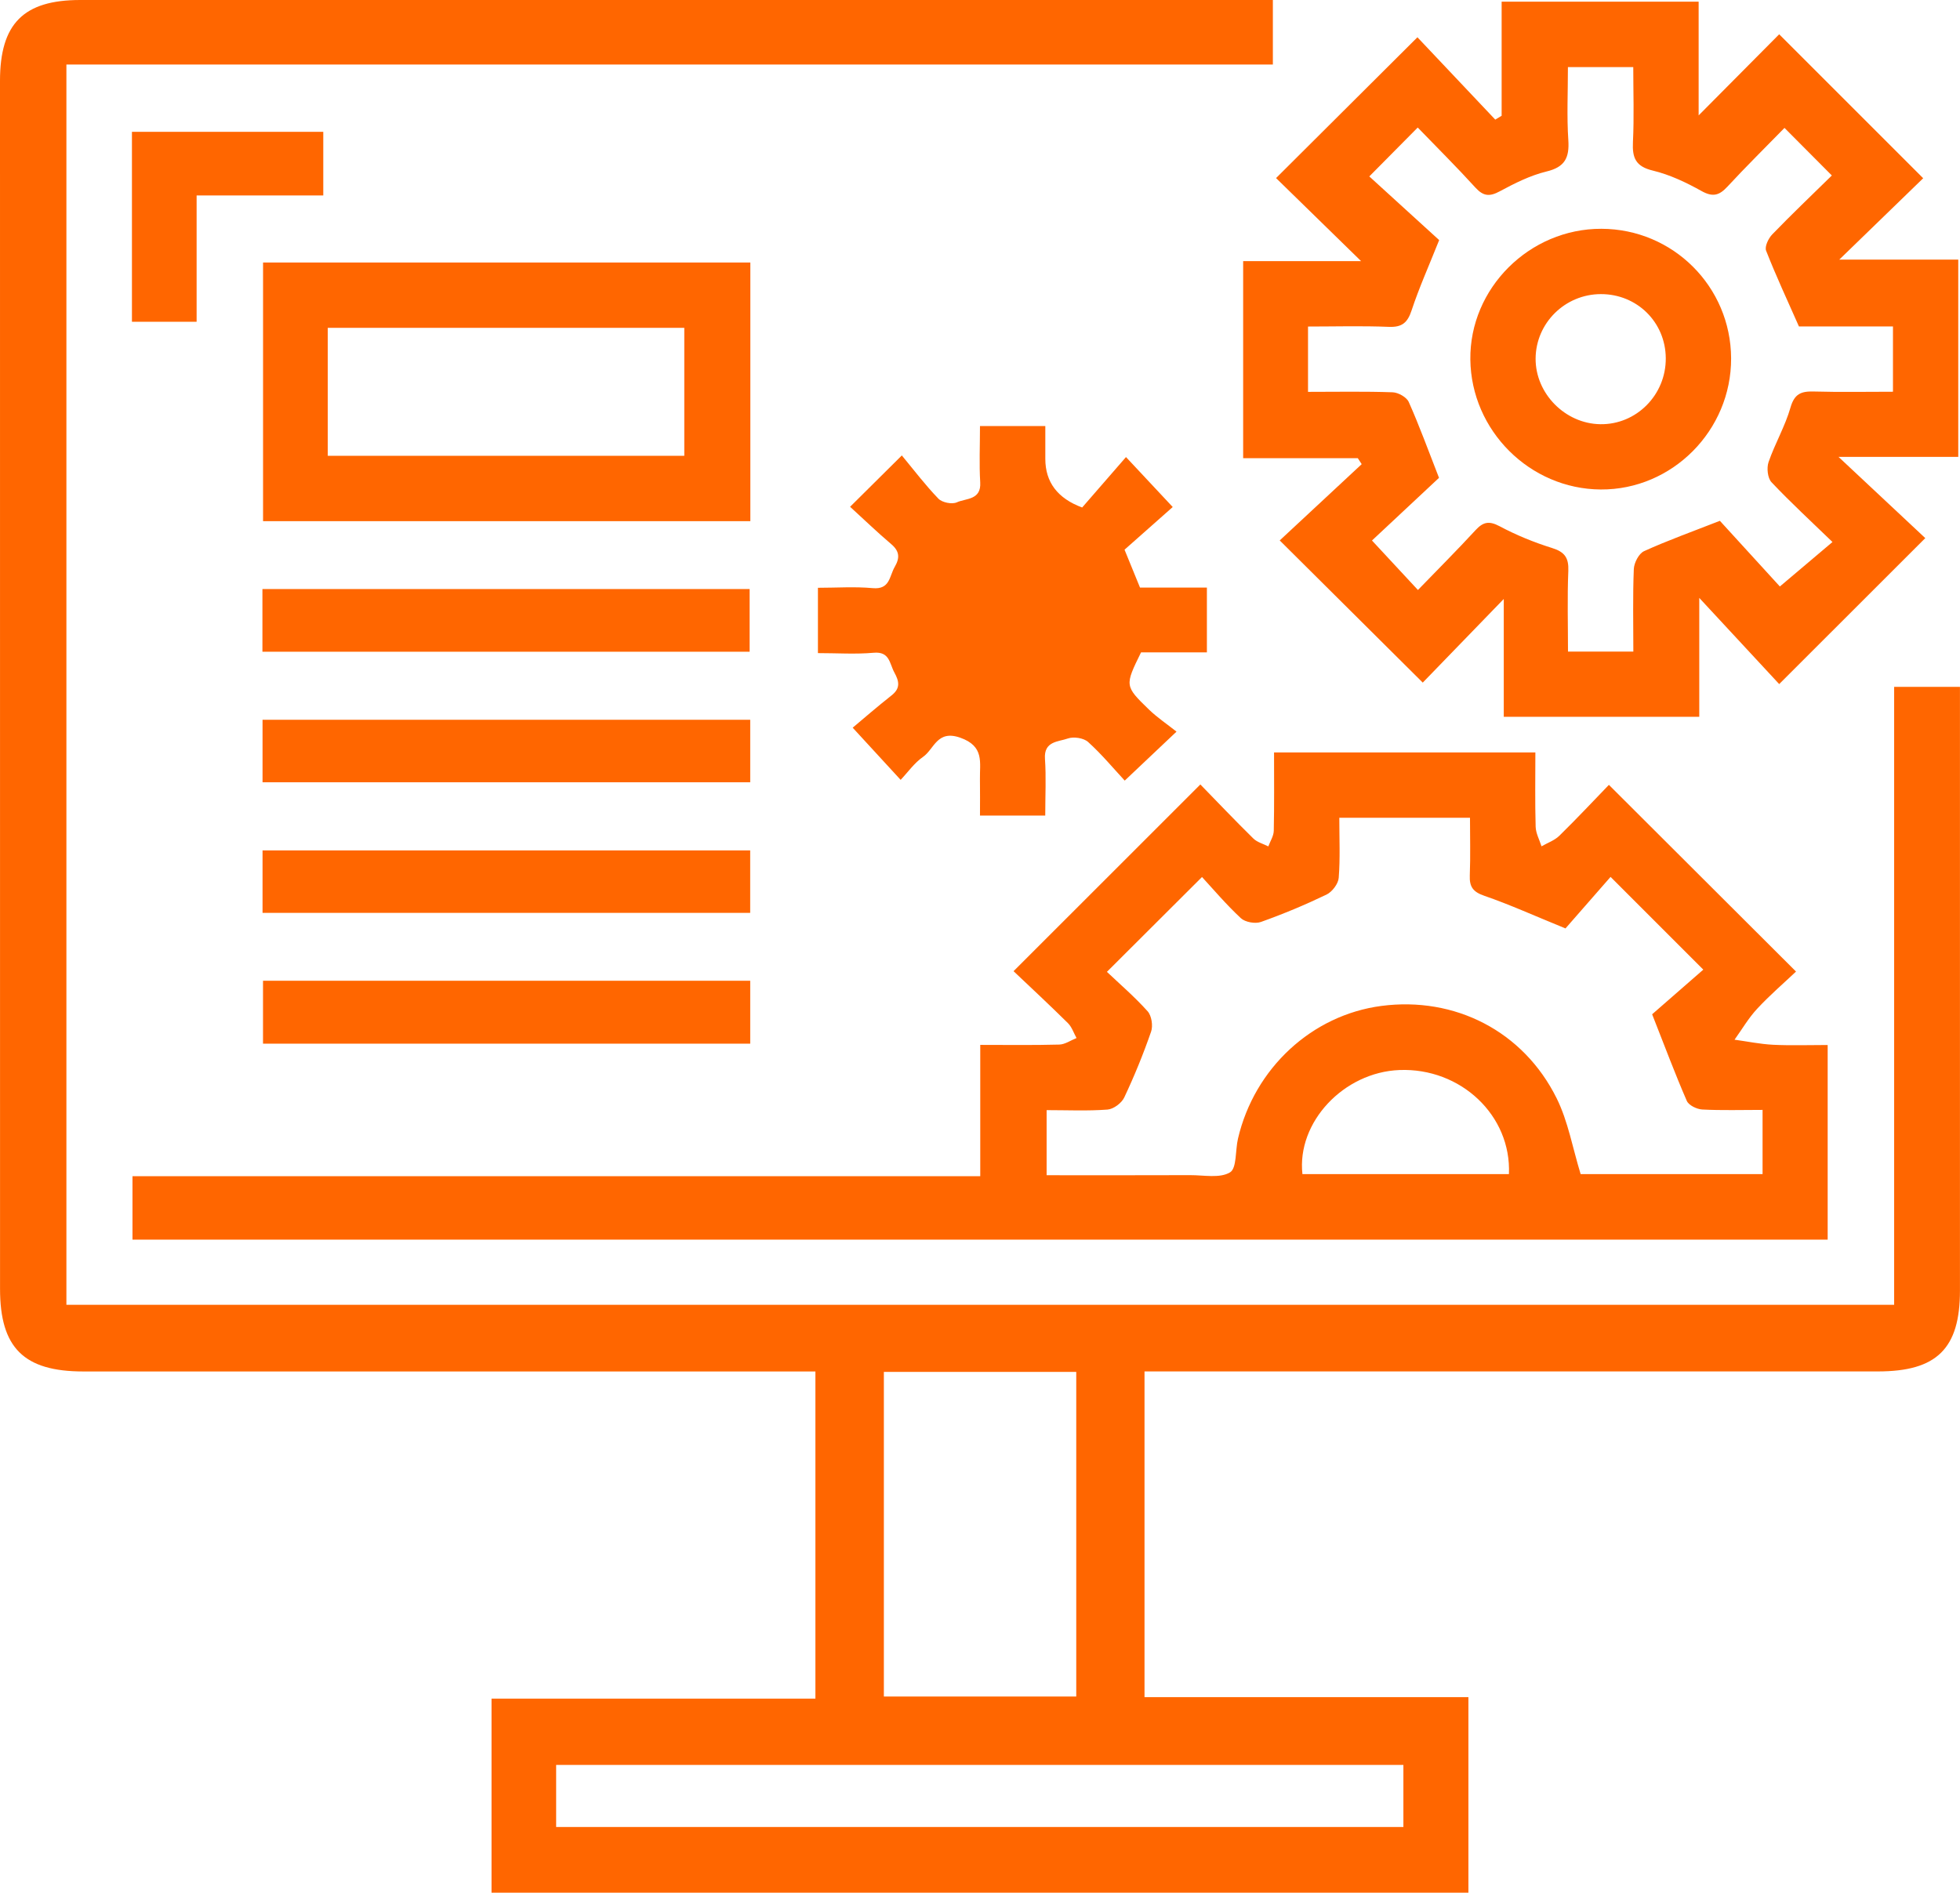
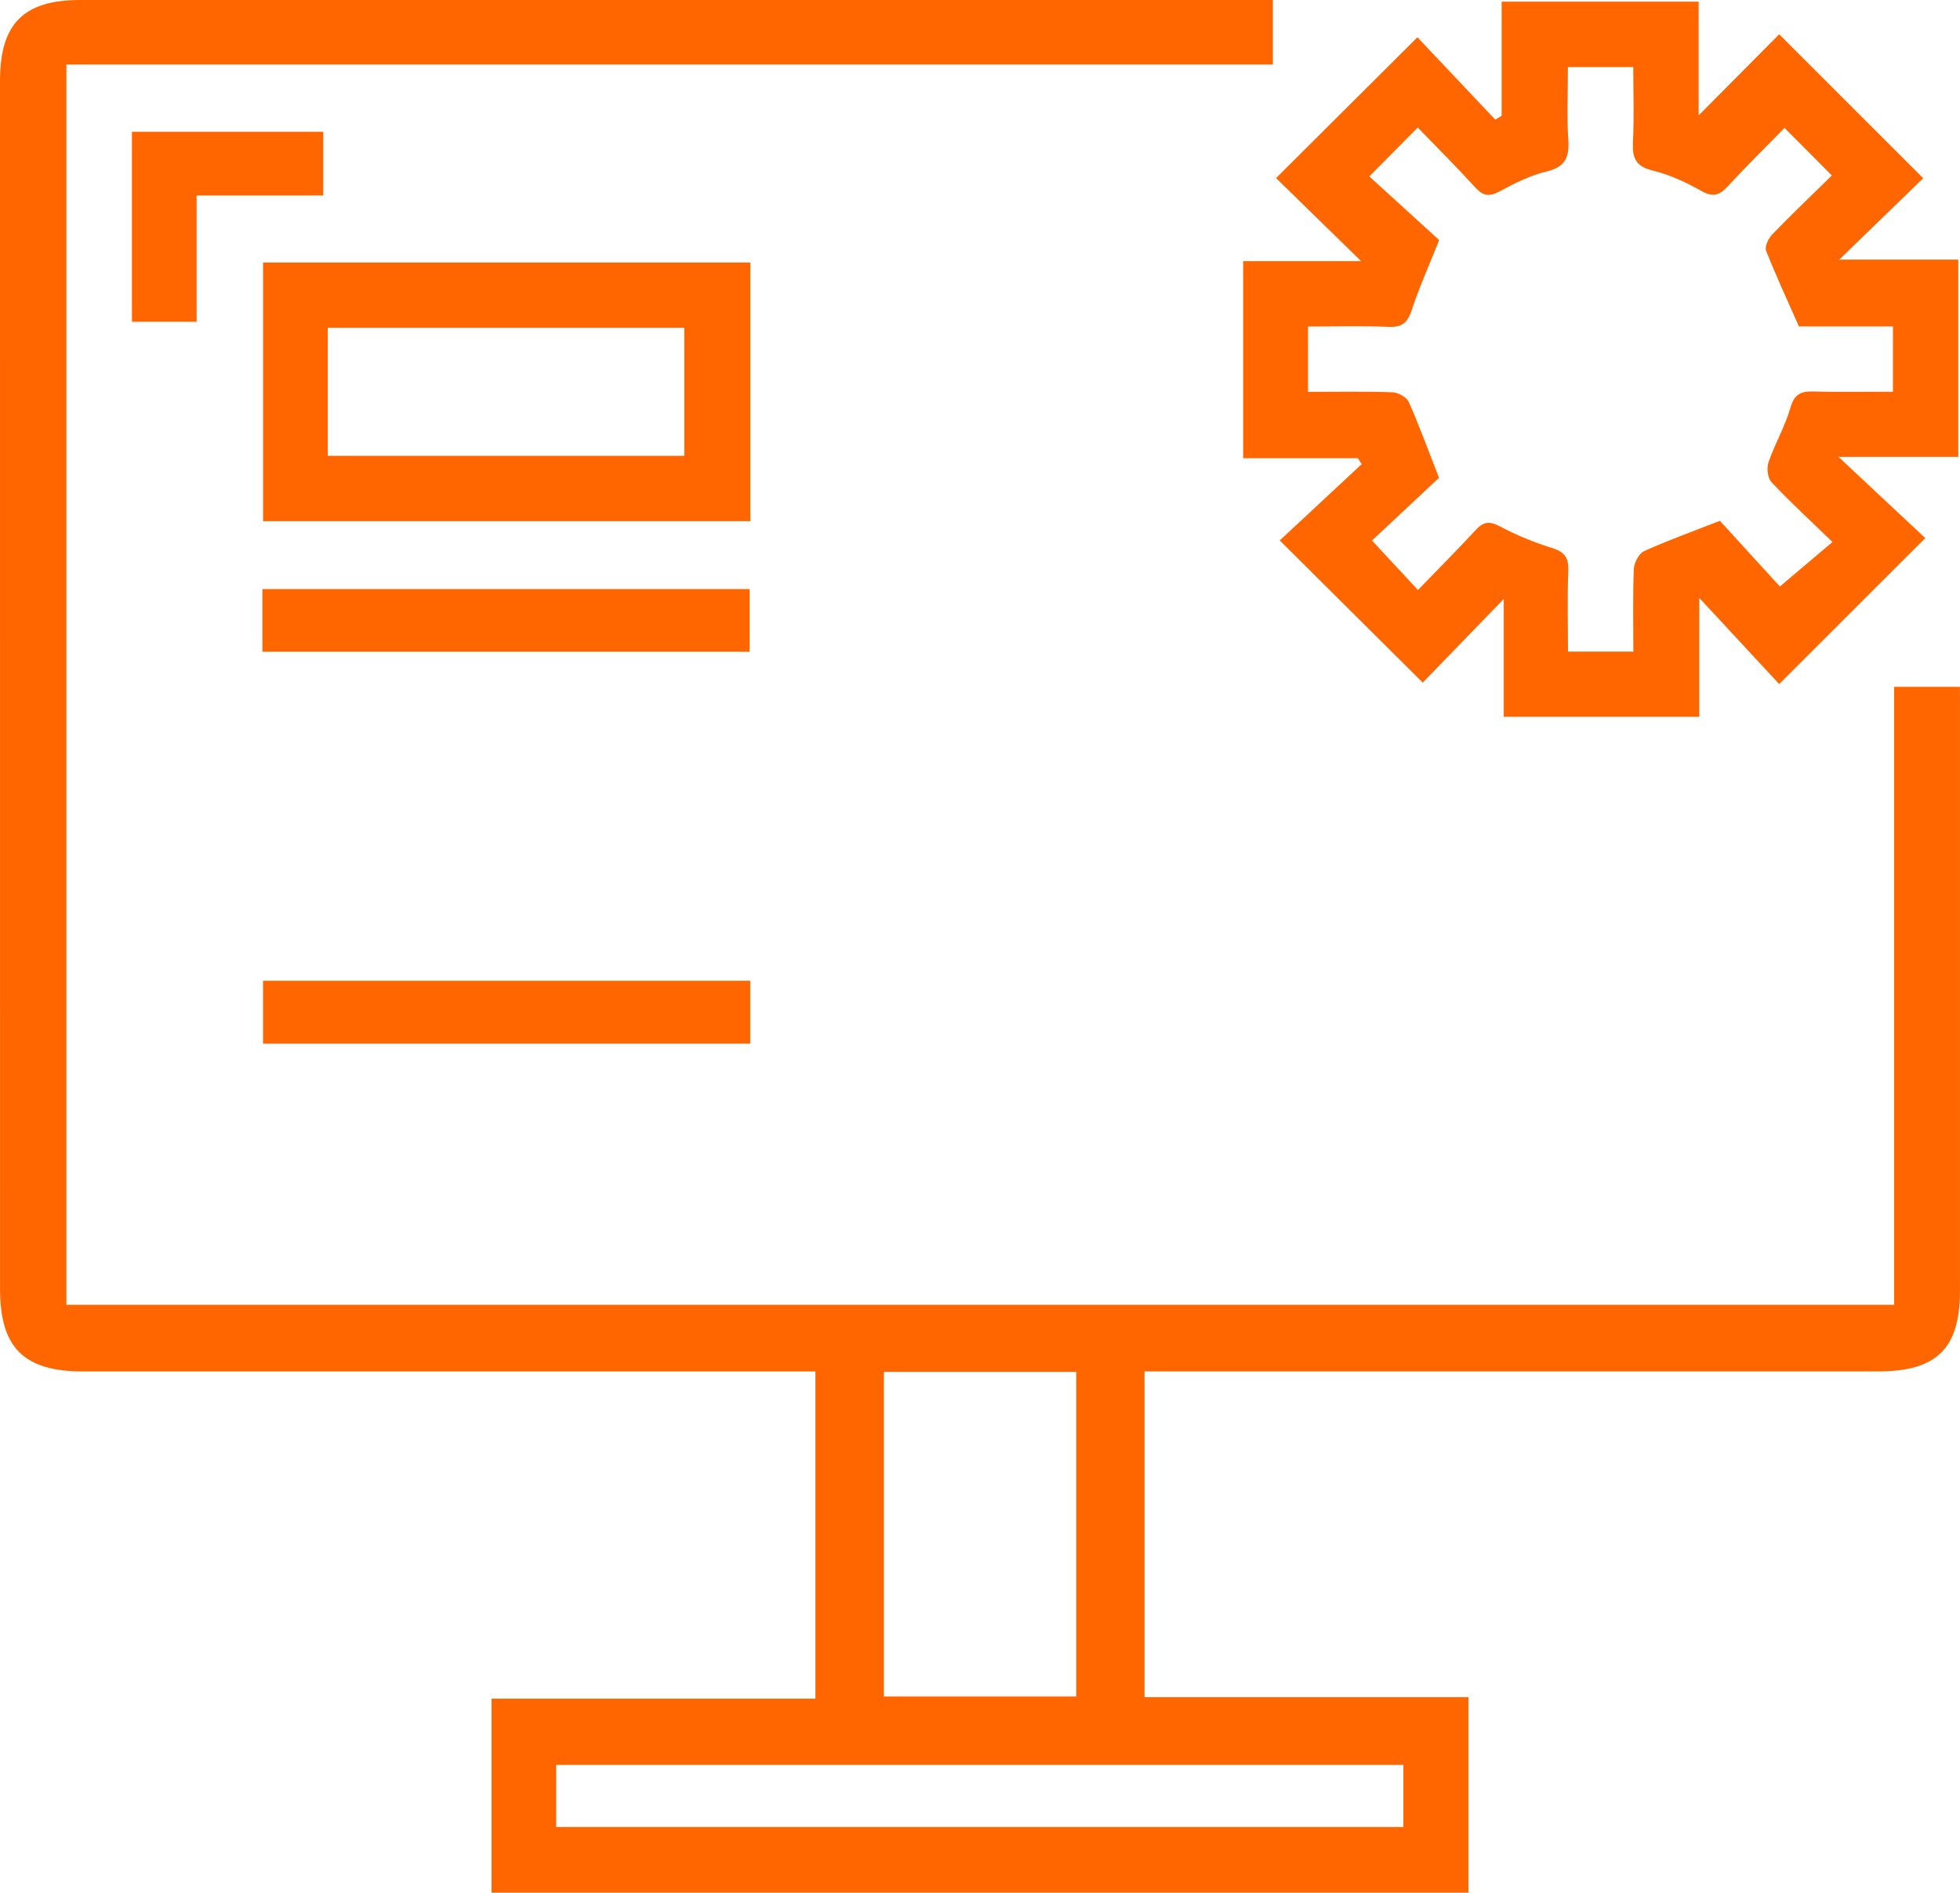
<svg xmlns="http://www.w3.org/2000/svg" width="439" height="424" viewBox="0 0 439 424" fill="none">
  <g clip-path="url(#clip0_1_23)">
    <path d="M14.873 14.457V292.305H424.25V153.875H438.991C438.991 155.596 438.991 157.212 438.991 158.827C438.991 202.251 438.991 245.676 438.991 289.11C438.991 302.128 433.801 307.23 420.605 307.23C367.724 307.23 314.834 307.23 261.952 307.23C260.169 307.23 258.386 307.23 256.347 307.23V380.196H328.895V424H110.096V380.54H182.635V307.239C180.834 307.239 179.078 307.239 177.312 307.239C124.431 307.239 71.541 307.239 18.66 307.239C5.349 307.239 0.009 301.943 0.009 288.748C0 198.536 0 108.323 0 18.12C0 5.313 5.261 0 17.971 0C105.304 0 192.627 0 279.959 0C281.592 0 283.225 0 285.096 0V14.457H14.873ZM197.967 307.336V380.055H241.059V307.336H197.967ZM124.564 409.287H314.331V395.377H124.564V409.287Z" fill="#FF6600" />
-     <path d="M219.557 263.47V234.079C225.754 234.079 231.5 234.167 237.246 234.008C238.553 233.973 239.833 233.055 241.121 232.543C240.495 231.422 240.08 230.089 239.206 229.215C235.119 225.164 230.9 221.254 227.016 217.565C241.254 203.328 254.891 189.692 268.855 175.738C272.624 179.604 276.605 183.796 280.727 187.847C281.592 188.694 282.951 189.039 284.081 189.612C284.505 188.447 285.273 187.291 285.299 186.117C285.423 180.363 285.361 174.608 285.361 168.562H343.891C343.891 174.078 343.794 179.648 343.953 185.208C343.997 186.682 344.809 188.138 345.268 189.595C346.61 188.818 348.19 188.28 349.267 187.221C353.168 183.399 356.902 179.409 360.362 175.826C374.406 189.842 388.052 203.461 402.272 217.653C399.677 220.116 396.455 222.878 393.586 225.967C391.644 228.05 390.179 230.583 388.502 232.914C391.38 233.311 394.248 233.902 397.135 234.052C401.071 234.246 405.035 234.105 409.36 234.105V277.706H29.676V263.496H219.557V263.47ZM350.635 207.988C343.688 205.155 338.145 202.64 332.417 200.663C329.892 199.789 329.107 198.633 329.204 196.117C329.371 191.784 329.248 187.432 329.248 183.196H299.978C299.978 187.891 300.19 192.296 299.846 196.656C299.74 197.997 298.381 199.789 297.127 200.398C292.343 202.702 287.418 204.758 282.413 206.541C281.142 206.991 278.9 206.594 277.929 205.694C274.637 202.631 271.715 199.171 269.226 196.47C261.785 203.893 255.05 210.61 247.927 217.715C250.751 220.398 254.114 223.284 257.045 226.55C257.936 227.547 258.28 229.798 257.821 231.113C256.083 236.126 254.07 241.069 251.802 245.87C251.21 247.124 249.392 248.474 248.05 248.571C243.566 248.907 239.038 248.695 234.422 248.695V263.276C245.34 263.276 255.959 263.302 266.586 263.258C269.623 263.249 273.215 264.008 275.493 262.64C277.046 261.705 276.667 257.68 277.285 255.067C280.974 239.286 293.852 227.388 309.405 225.35C325.849 223.196 341.199 230.989 348.667 246.056C351.227 251.228 352.233 257.168 354.033 263.028H394.778V248.642C390.064 248.642 385.66 248.783 381.282 248.554C380.064 248.492 378.245 247.618 377.813 246.629C375.209 240.654 372.932 234.546 370.045 227.221C373.647 224.079 377.751 220.495 381.502 217.221C374.406 210.116 367.759 203.469 360.733 196.444C357.467 200.177 353.972 204.167 350.635 207.988ZM291.716 263.028H337.969C338.542 249.869 327.147 239.18 313.457 239.71C300.958 240.195 290.428 251.404 291.716 263.028Z" fill="#FF6600" />
    <path d="M318.664 152.913C307.499 141.81 297.374 131.748 286.632 121.068C292.458 115.649 298.725 109.815 304.992 103.981C304.701 103.531 304.409 103.081 304.118 102.639H278.441V58.5H304.859C298.019 51.818 291.866 45.808 285.811 39.894C296.756 28.985 306.89 18.888 317.473 8.349C323.131 14.342 329.018 20.565 334.906 26.796C335.382 26.514 335.859 26.222 336.336 25.94V0.371H380.461V25.852C386.763 19.506 392.783 13.442 398.503 7.679C409.792 18.967 419.987 29.162 430.756 39.929C425.054 45.464 418.963 51.368 411.955 58.164H438.612V102.357H411.796C419.007 109.109 425.248 114.952 431.224 120.548C420.014 131.748 409.81 141.942 398.503 153.249C392.951 147.256 387.107 140.963 380.602 133.946V160.583H336.812V134.184C330.192 141.024 324.252 147.15 318.664 152.922V152.913ZM399.677 28.667C395.36 33.089 391.026 37.361 386.904 41.818C385.077 43.795 383.621 44.201 381.096 42.789C377.672 40.874 373.991 39.126 370.204 38.217C366.329 37.29 365.57 35.34 365.747 31.801C366.02 26.231 365.817 20.636 365.817 15.031H351.182C351.182 20.75 350.918 26.081 351.271 31.368C351.535 35.322 350.529 37.423 346.381 38.42C342.744 39.303 339.257 41.059 335.93 42.851C333.644 44.087 332.249 43.981 330.466 42.03C326.308 37.458 321.913 33.089 317.543 28.57C313.686 32.471 310.482 35.693 306.695 39.523C312.062 44.413 317.438 49.312 322.345 53.786C320.006 59.656 317.826 64.51 316.167 69.541C315.249 72.313 314.013 73.345 311.047 73.222C305.036 72.975 299.007 73.151 292.97 73.151V87.785C299.493 87.785 305.716 87.661 311.921 87.882C313.183 87.926 315.054 88.976 315.531 90.053C317.87 95.296 319.83 100.698 322.31 107.044C317.499 111.536 312.203 116.496 307.296 121.086C310.897 124.97 314.057 128.376 317.588 132.172C322.027 127.582 326.344 123.275 330.457 118.8C332.169 116.938 333.485 116.62 335.868 117.882C339.602 119.877 343.582 121.501 347.625 122.763C350.459 123.646 351.385 124.952 351.271 127.891C351.023 133.91 351.2 139.948 351.2 145.976H365.835C365.835 139.612 365.694 133.531 365.941 127.476C366.003 126.073 367.071 123.999 368.245 123.469C373.479 121.086 378.916 119.144 385.218 116.673C389.649 121.527 394.54 126.885 398.653 131.386C402.854 127.829 406.42 124.819 410.437 121.421C405.644 116.779 401.054 112.56 396.782 108.032C395.908 107.105 395.669 104.837 396.119 103.522C397.549 99.374 399.836 95.49 401.036 91.289C401.919 88.217 403.419 87.635 406.217 87.706C412.114 87.873 418.01 87.758 423.986 87.758V73.133H402.925C400.339 67.282 397.779 61.792 395.572 56.161C395.21 55.234 396.093 53.389 396.958 52.498C401.292 48.014 405.802 43.716 410.295 39.312C406.667 35.666 403.357 32.348 399.677 28.641V28.667Z" fill="#FF6600" />
-     <path d="M234.13 182.71H219.496C219.496 179.895 219.531 177.22 219.487 174.555C219.416 170.83 220.528 167.167 215.056 165.252C209.866 163.434 209.248 167.821 206.75 169.551C204.79 170.91 203.343 173.002 201.727 174.705C198.373 171.06 195.24 167.644 190.985 163.019C193.209 161.157 196.396 158.385 199.706 155.773C201.727 154.175 201.401 152.622 200.315 150.645C199.212 148.632 199.3 145.905 195.672 146.232C191.629 146.594 187.534 146.311 183.2 146.311V131.677C187.375 131.677 191.453 131.386 195.478 131.757C199.353 132.11 199.185 129.083 200.394 127.008C201.586 124.961 201.48 123.478 199.609 121.889C196.484 119.241 193.536 116.391 190.403 113.531C194.242 109.718 197.473 106.523 201.992 102.03C204.711 105.314 207.27 108.694 210.192 111.721C211.022 112.578 213.237 113.028 214.314 112.533C216.353 111.607 219.796 112.057 219.549 108.059C219.301 103.99 219.496 99.886 219.496 95.446H234.13C234.13 97.776 234.13 100.283 234.13 102.789C234.13 108.02 236.881 111.654 242.383 113.69C245.446 110.168 248.739 106.382 252.199 102.392C255.968 106.426 259.154 109.833 262.667 113.584C259.296 116.567 255.562 119.877 251.872 123.143C253.232 126.461 254.247 128.941 255.341 131.633H270.32V146.144H255.571C251.916 153.602 251.872 153.655 257.336 158.95C259.181 160.733 261.343 162.181 263.515 163.902C259.181 168.006 255.8 171.201 251.916 174.873C249.383 172.137 246.744 168.959 243.707 166.214C242.719 165.323 240.468 164.979 239.179 165.438C237.052 166.197 233.777 166.002 234.051 169.983C234.333 174.052 234.113 178.156 234.113 182.693L234.13 182.71Z" fill="#FF6600" />
    <path d="M168.062 58.809V116.752H58.919V58.809H168.062ZM73.412 102.11H153.268V73.442H73.412V102.11Z" fill="#FF6600" />
    <path d="M58.778 146.002V131.96H167.903V146.002H58.778Z" fill="#FF6600" />
-     <path d="M58.804 175.243V161.245H168.035V175.243H58.804Z" fill="#FF6600" />
-     <path d="M168.027 190.513V204.502H58.804V190.513H168.027Z" fill="#FF6600" />
    <path d="M168.035 219.71V233.805H58.91V219.71H168.035Z" fill="#FF6600" />
    <path d="M44.037 43.786V72.083H29.552V29.532H72.406V43.786H44.046H44.037Z" fill="#FF6600" />
-     <path d="M358.685 51.254C374.723 51.298 387.663 64.219 387.734 80.256C387.796 96.426 374.547 109.762 358.517 109.656C342.638 109.55 329.513 96.452 329.327 80.539C329.142 64.59 342.55 51.209 358.685 51.254ZM358.553 65.887C350.529 65.905 343.997 72.366 343.944 80.327C343.9 88.147 350.547 94.908 358.42 95.031C366.514 95.164 373.161 88.465 373.099 80.239C373.046 72.171 366.656 65.87 358.553 65.887Z" fill="#FF6600" />
  </g>
  <defs>
    <clipPath id="clip0_1_23">
      <rect width="439" height="424" fill="white" />
    </clipPath>
  </defs>
</svg>